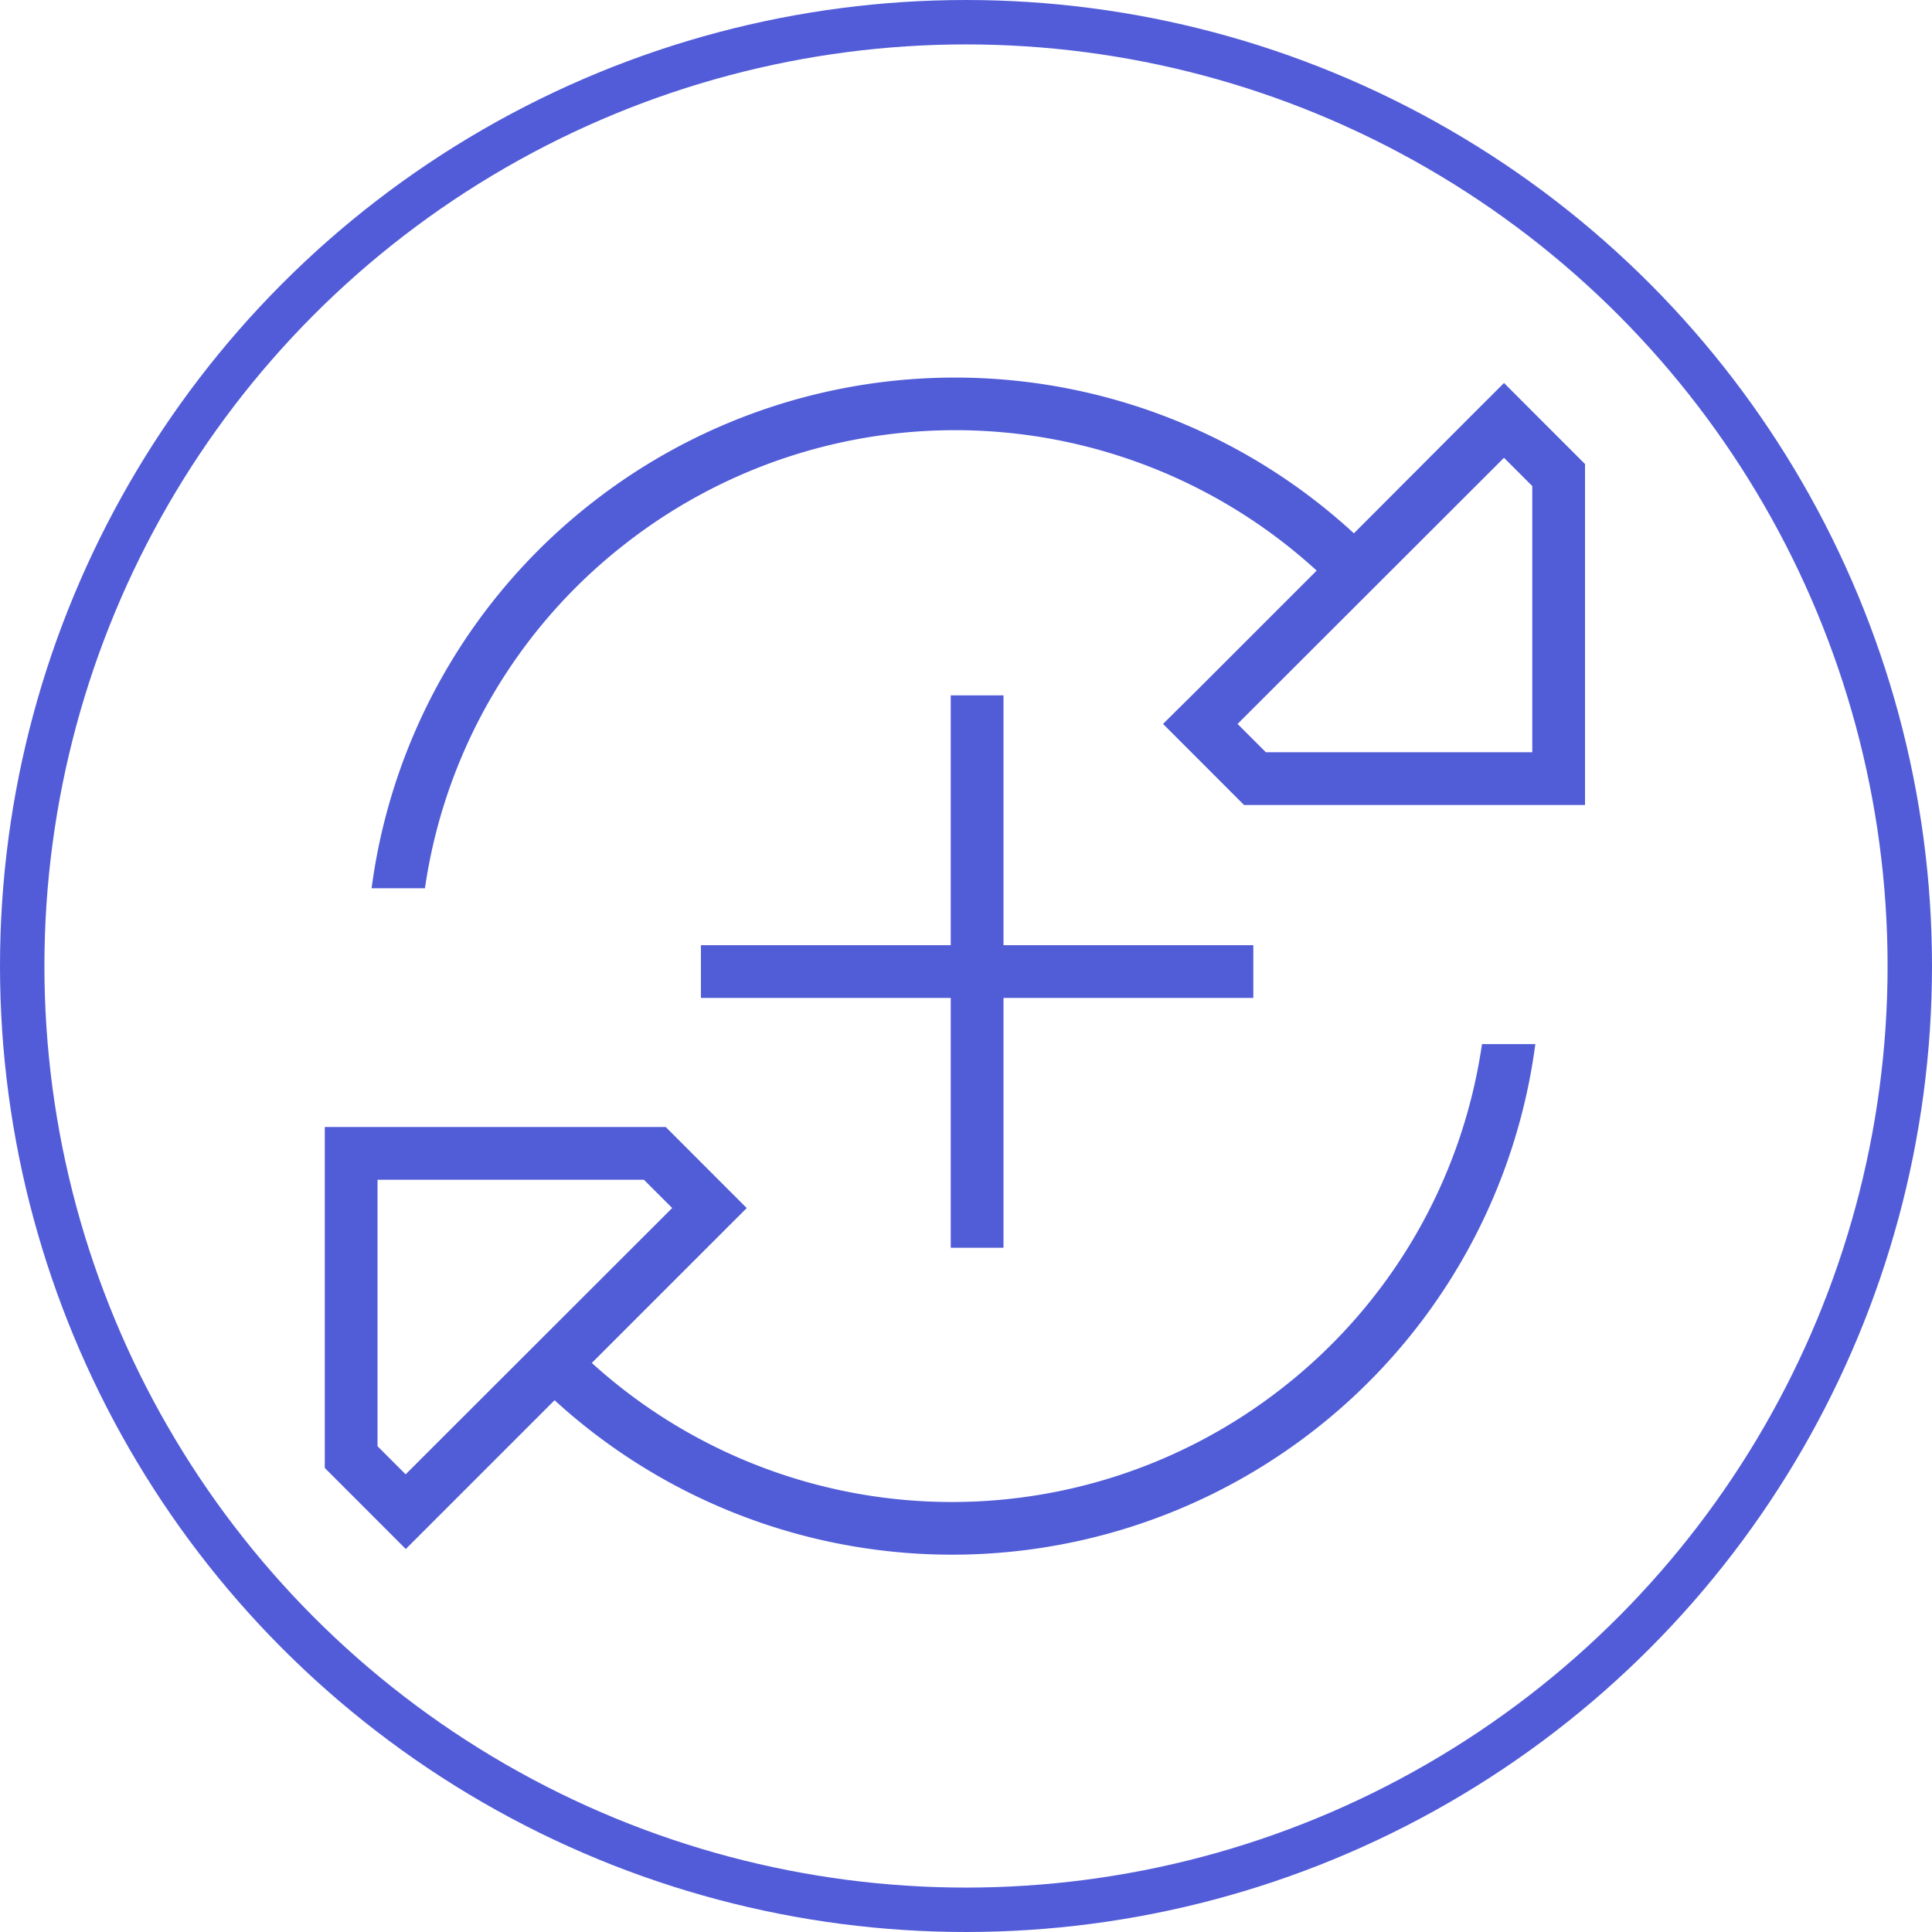
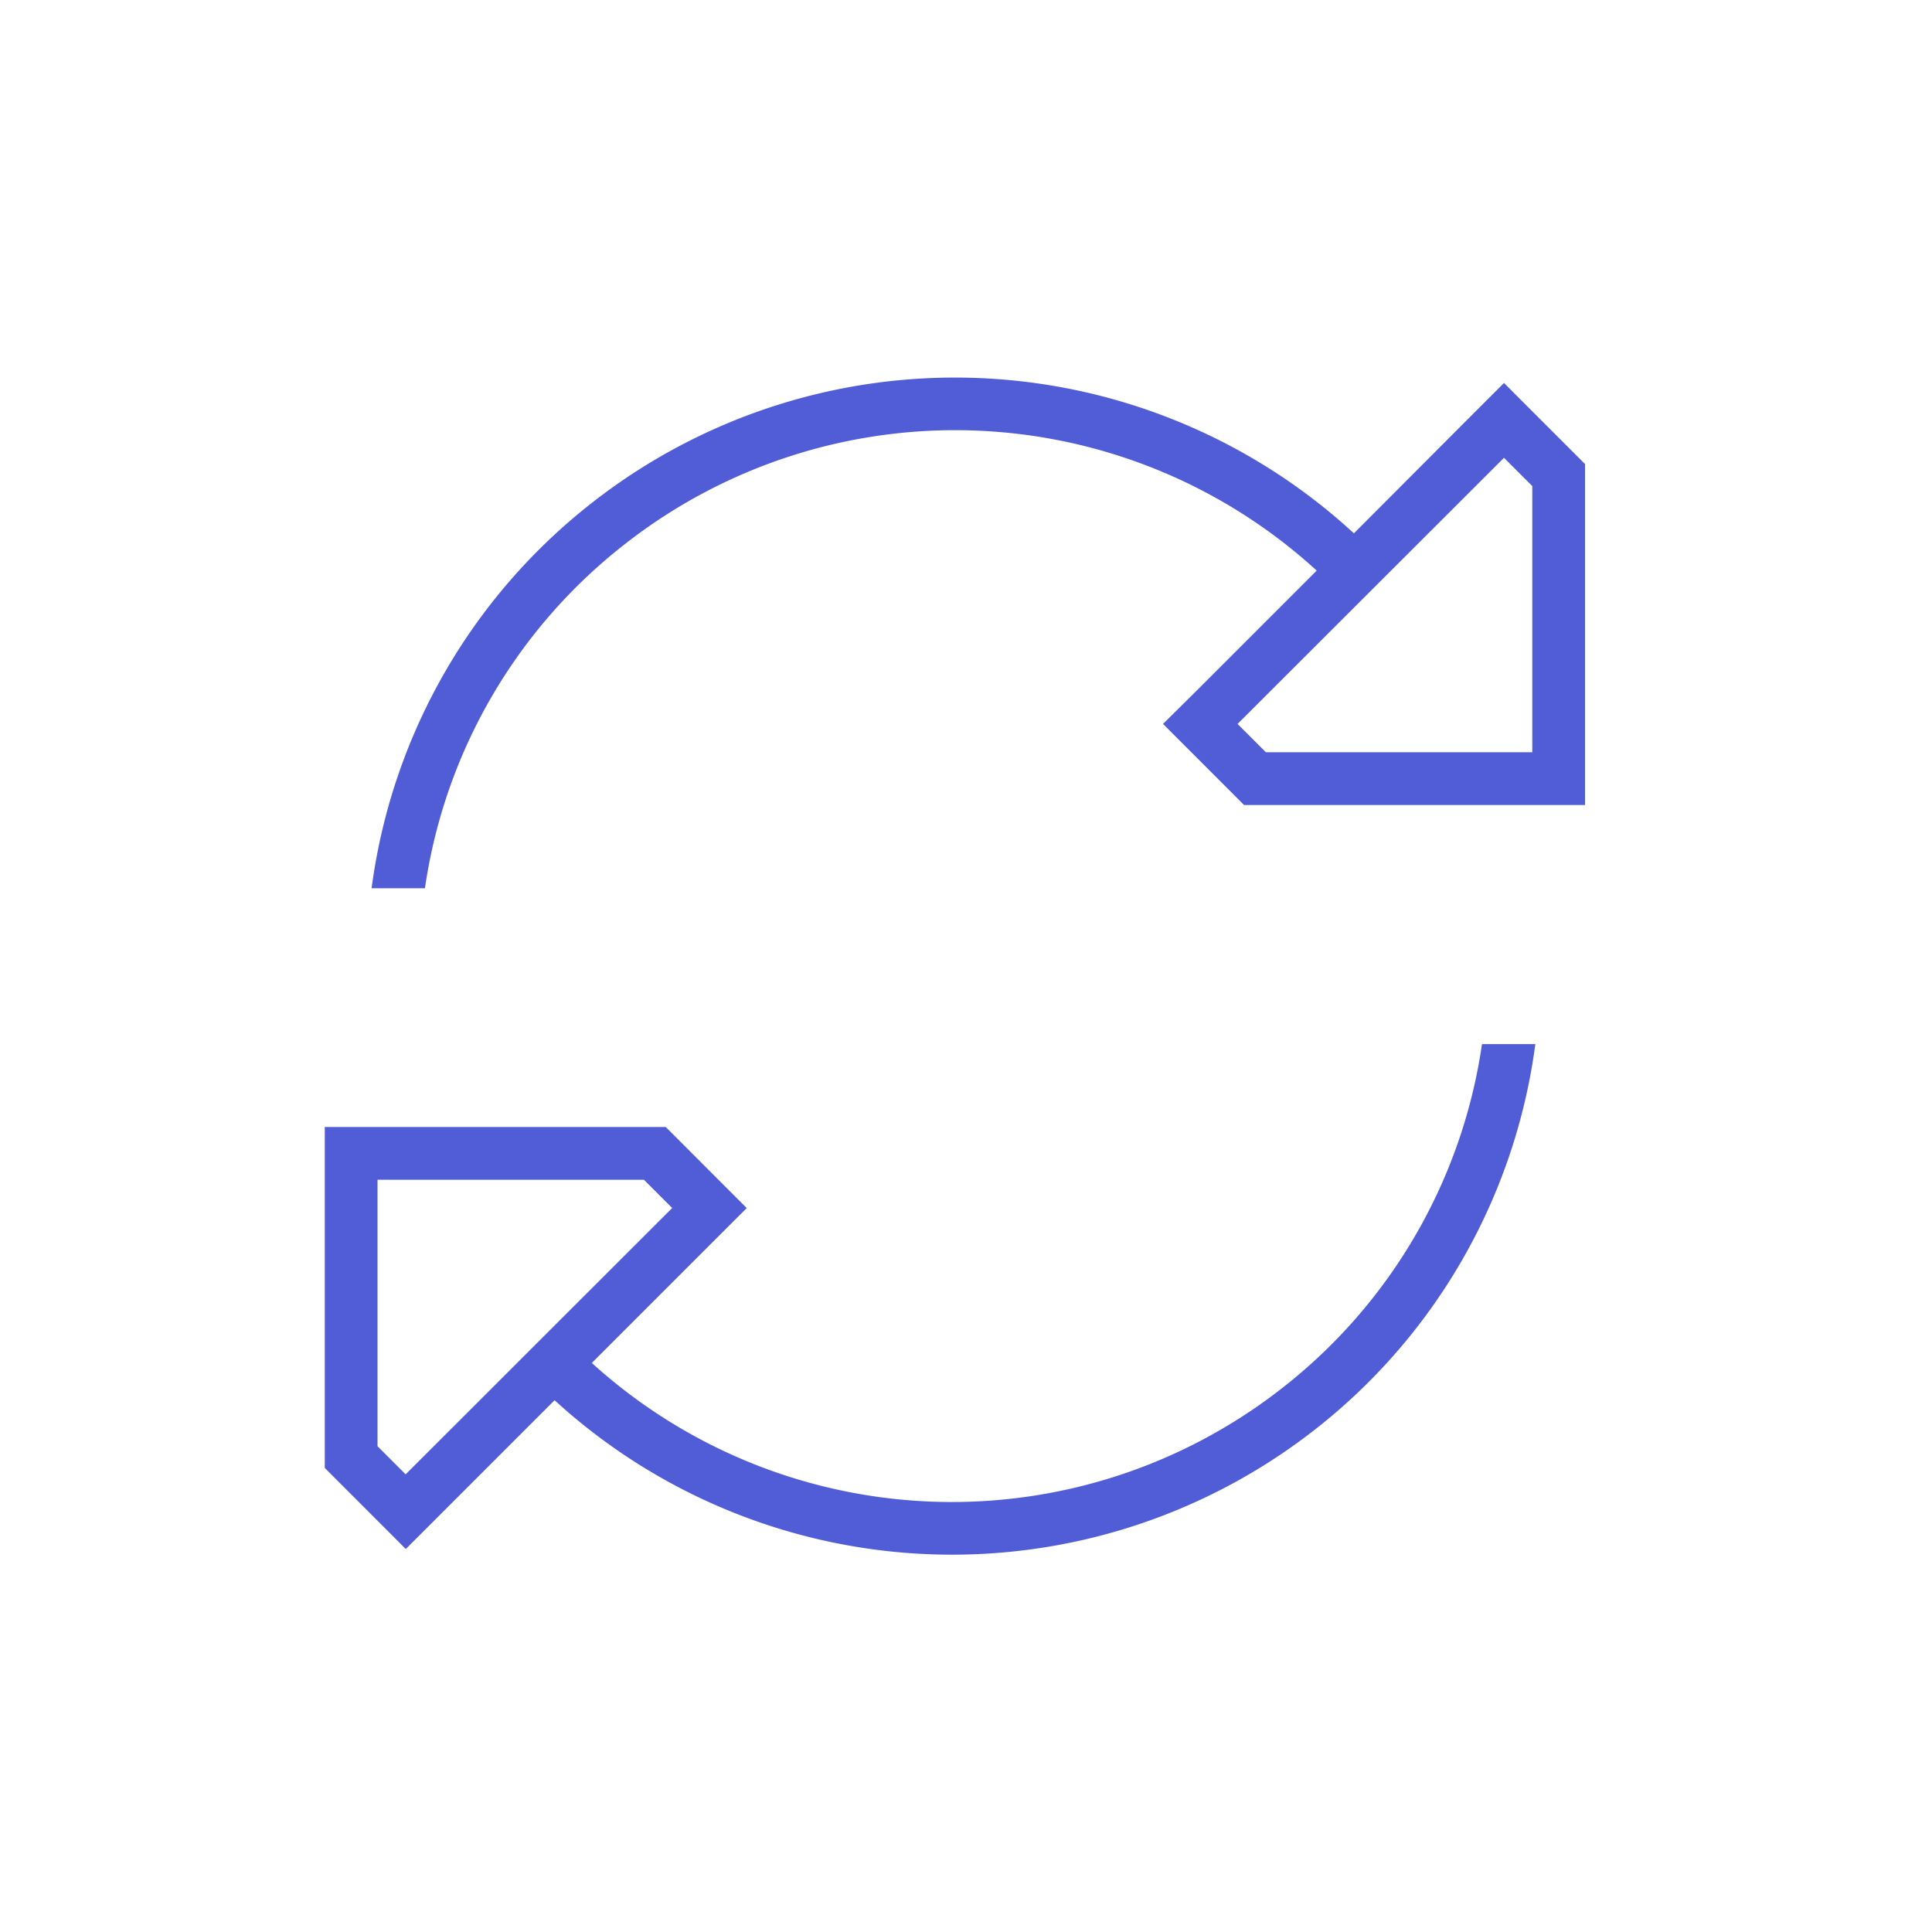
<svg xmlns="http://www.w3.org/2000/svg" width="87" height="87" viewBox="0 0 87 87">
  <g id="Group_38" data-name="Group 38" transform="translate(-367 -2896)">
    <g id="Ellipse_12" data-name="Ellipse 12" transform="translate(367 2896)" fill="none" stroke="#525cd8" stroke-width="2">
-       <circle cx="43.5" cy="43.5" r="43.5" stroke="none" />
-       <circle cx="43.5" cy="43.5" r="42.5" fill="none" />
-     </g>
+       </g>
    <path id="Path_85" data-name="Path 85" d="M-16.16-43.184A26.164,26.164,0,0,0-25.98-26.25h1.9A24.26,24.26,0,0,1-15-41.707a24.37,24.37,0,0,1,31.652,1.395l-5.59,5.59L9.727-33.4l1.324,1.324L13.125-30h15V-45l-2.074-2.074L24.727-48.4,23.4-47.074l-5.426,5.438A26.261,26.261,0,0,0-16.16-43.184Zm40.887-2.555,1.523,1.523v12.34H13.9L12.375-33.4ZM-24.727,3.4-23.4,2.074l5.367-5.367A26.262,26.262,0,0,0,16.031-1.8a26.164,26.164,0,0,0,9.82-16.934h-1.9A24.26,24.26,0,0,1,14.871-3.281,24.372,24.372,0,0,1-16.711-4.617l5.648-5.648L-9.727-11.6l-1.324-1.324L-13.125-15h-15V0l2.074,2.074L-24.727,3.4Zm0-2.648L-26.25-.773V-13.125H-13.9l1.523,1.523L-24.727.738Z" transform="translate(410 2962)" fill="#515cd7" stroke="#515cd7" stroke-width="0.5" />
-     <path id="Path_84" data-name="Path 84" d="M.938-22.5v-.937H-.937v11.25h-11.25v1.875H-.937V.938H.938v-11.25h11.25v-1.875H.938Z" transform="translate(411 2951)" fill="#515cd7" stroke="#515cd7" stroke-width="0.5" />
  </g>
</svg>